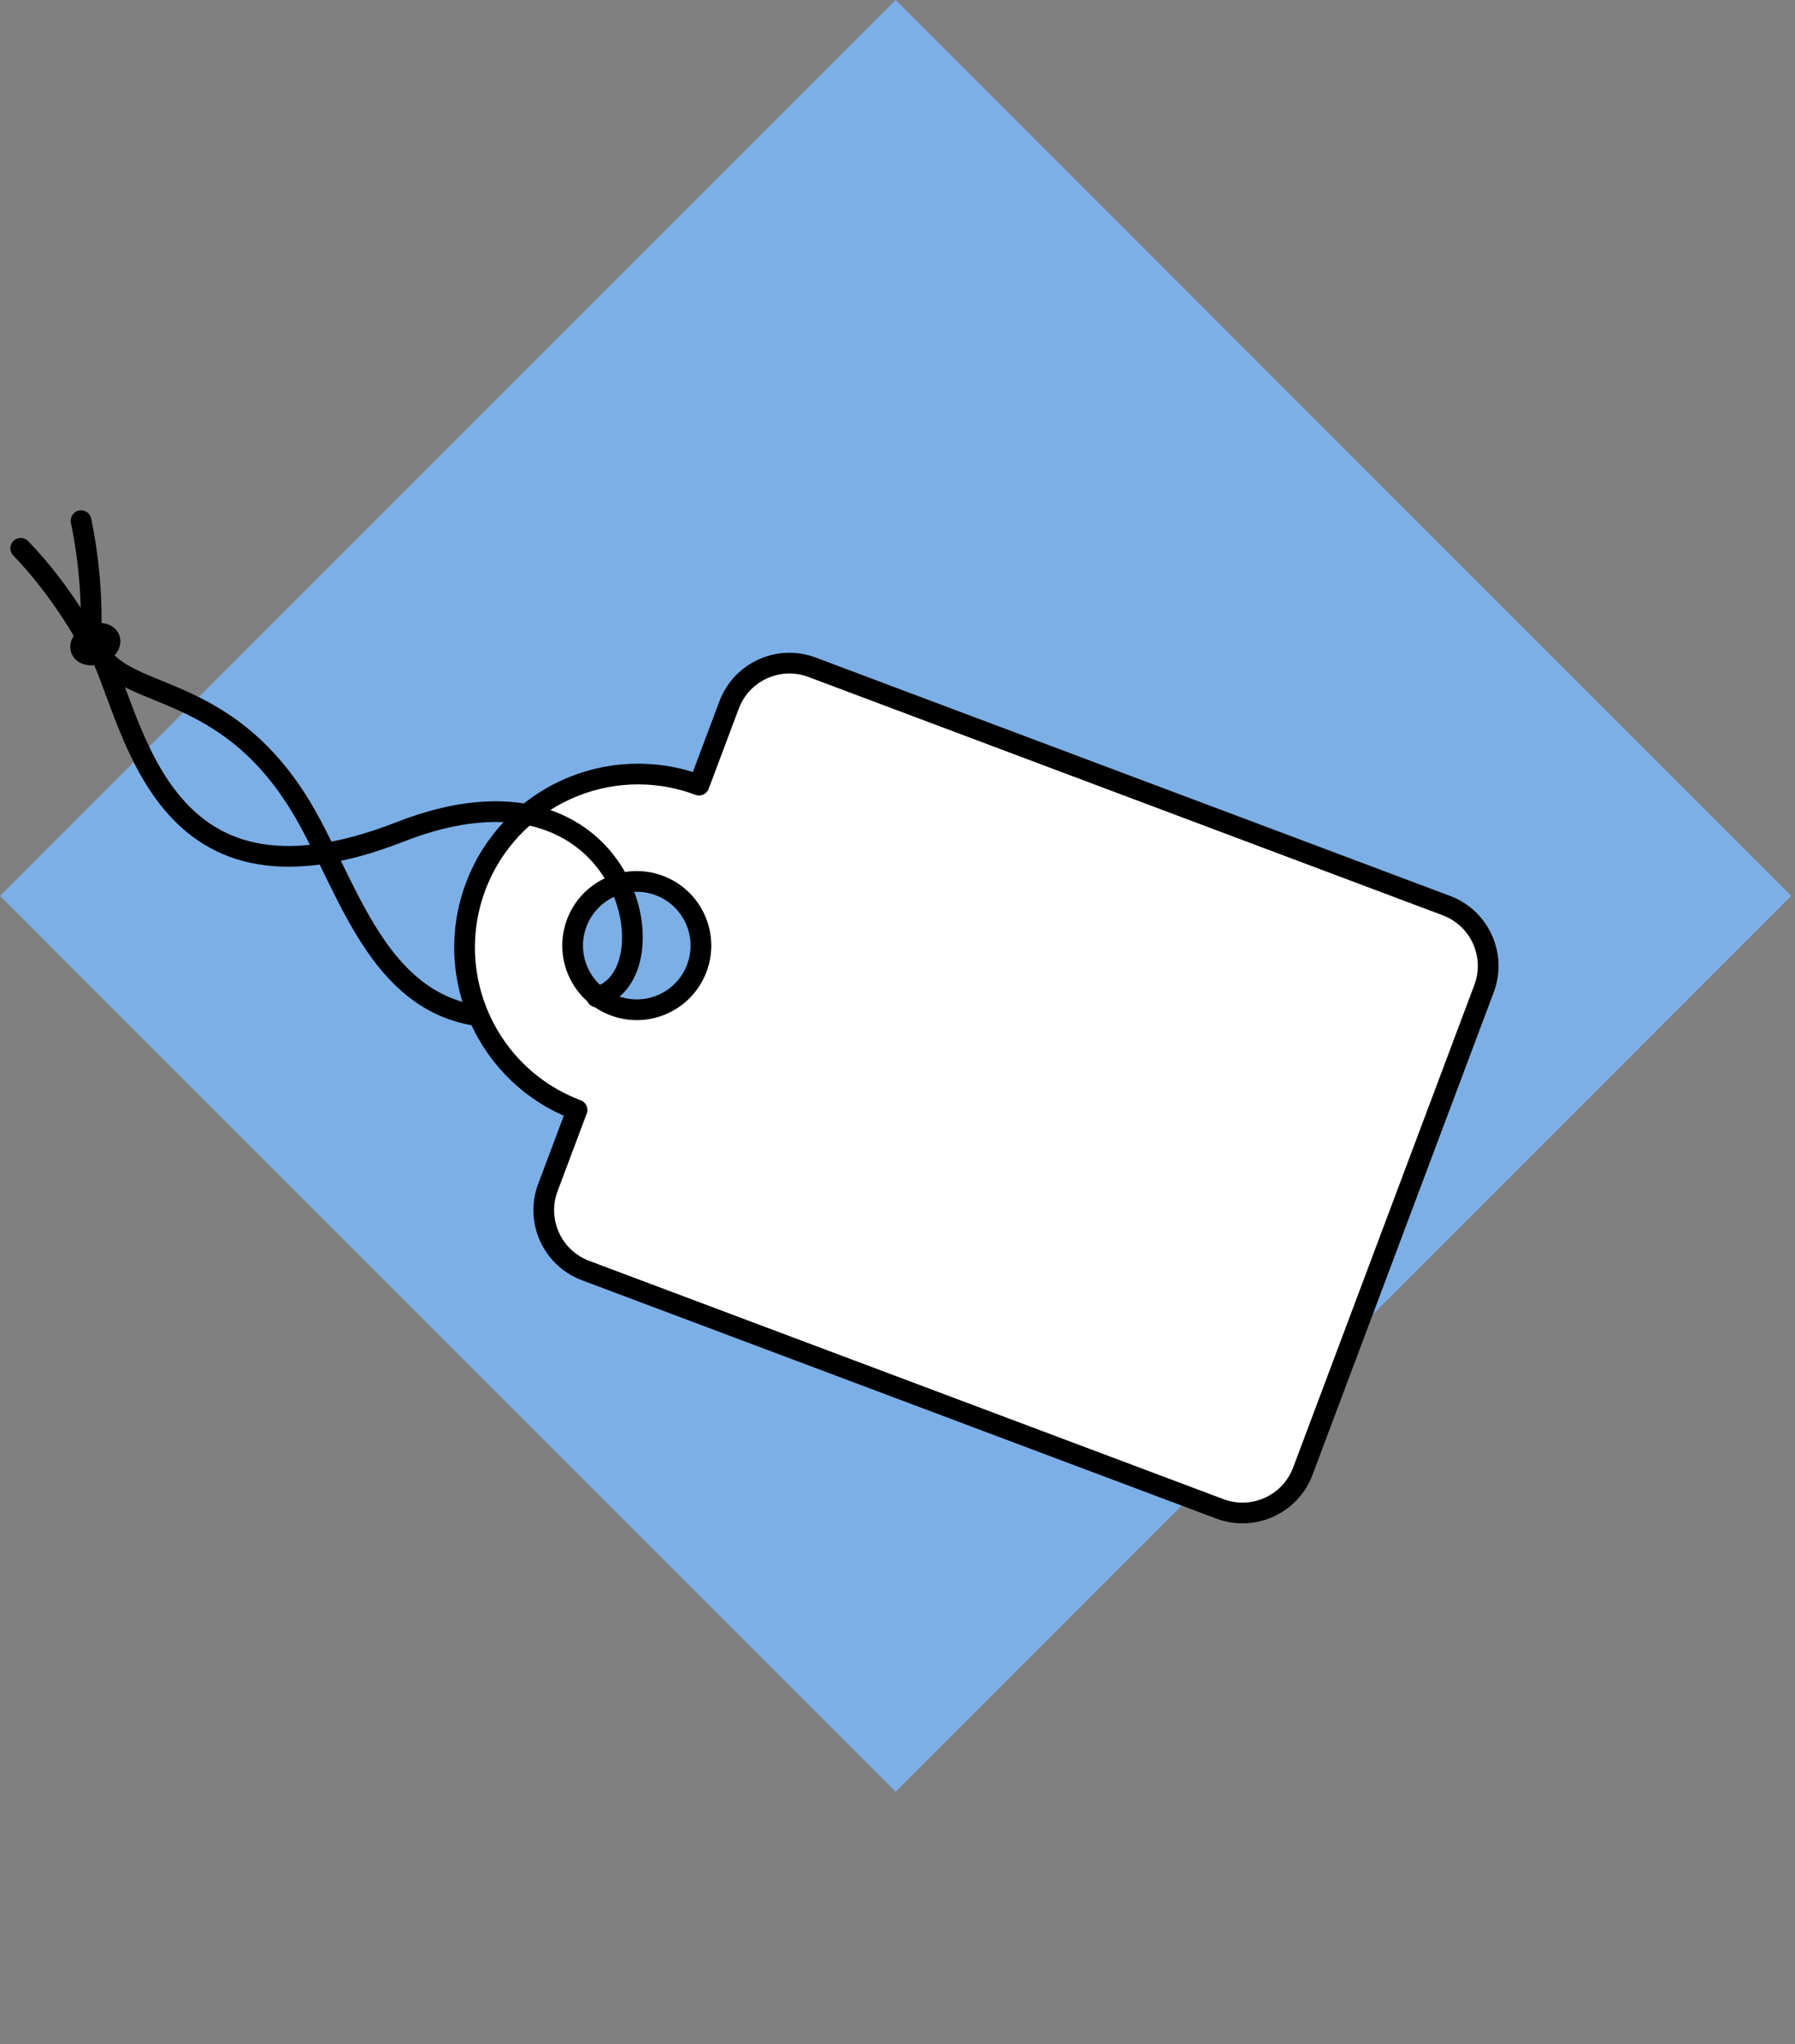
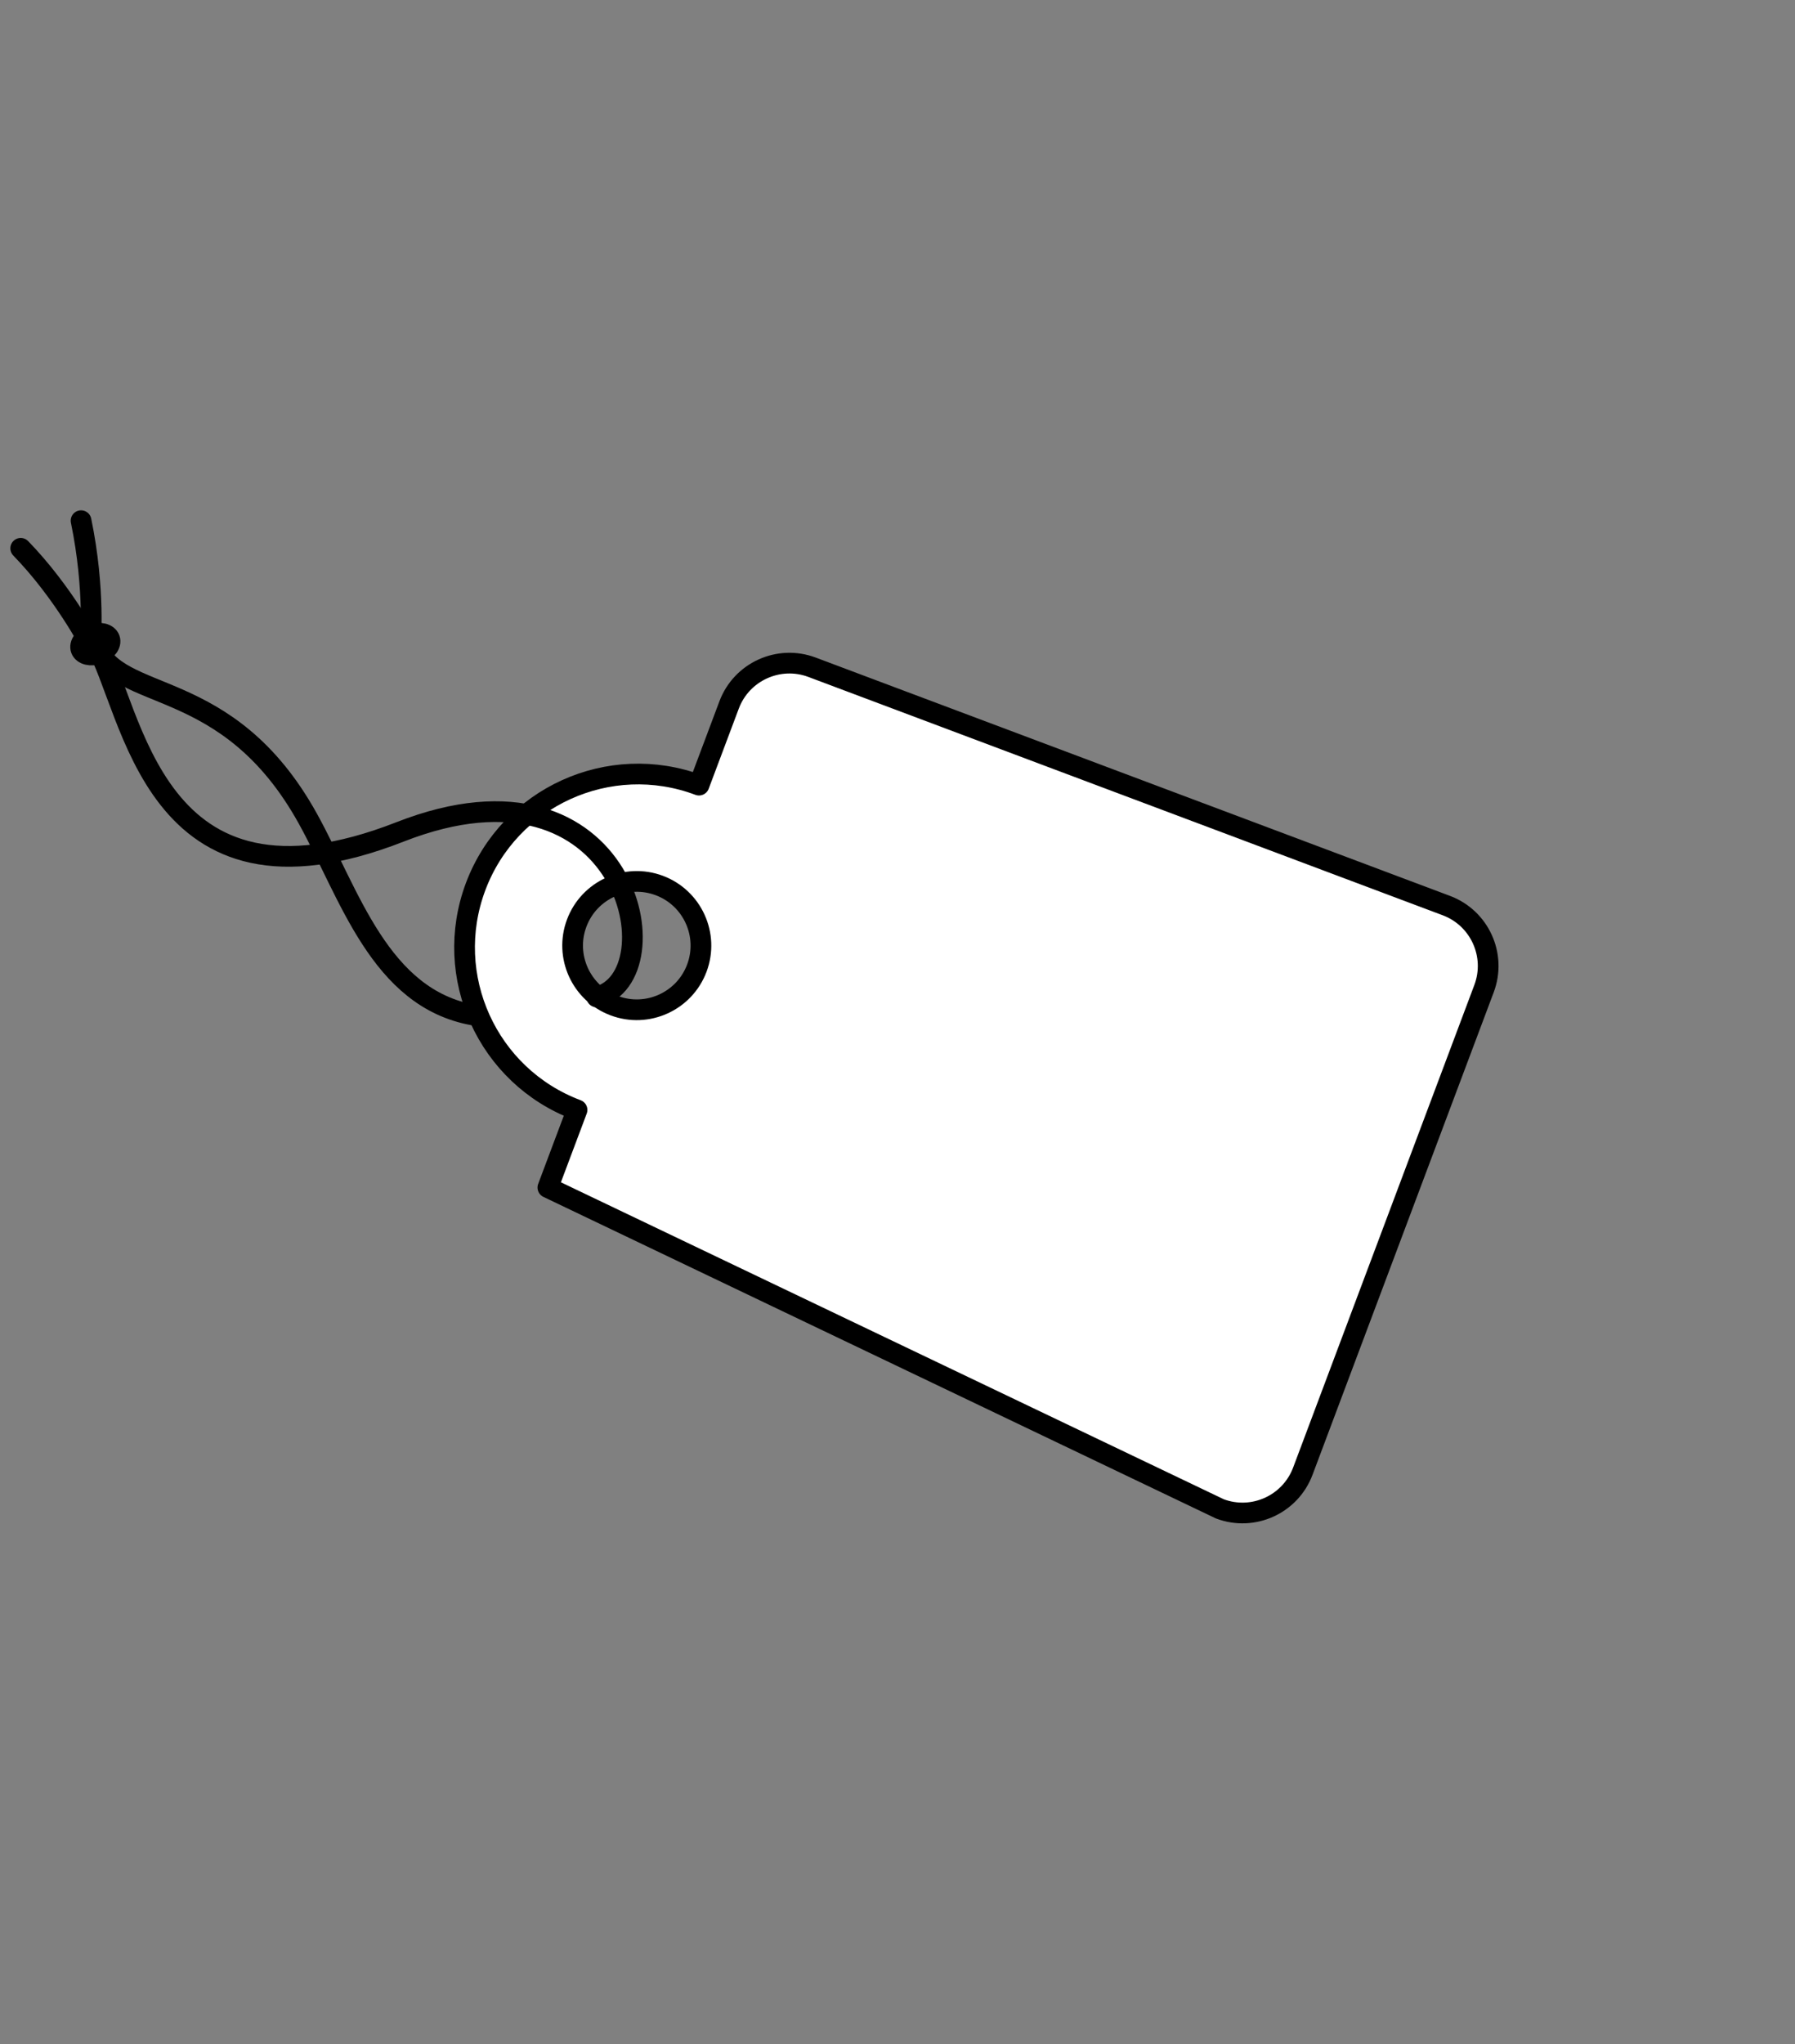
<svg xmlns="http://www.w3.org/2000/svg" xmlns:ns1="http://www.serif.com/" width="260px" height="296px" version="1.1" xml:space="preserve" style="fill-rule:evenodd;clip-rule:evenodd;stroke-linecap:round;stroke-linejoin:round;stroke-miterlimit:1.5;">
  <rect width="100%" height="100%" fill="#808080" stroke="none" />
-   <path d="M129.723,0L0,129.723L129.732,259.455L259.455,129.732L129.723,0Z" style="fill:rgb(124,175,230);" />
  <g id="Price-Tag" ns1:id="Price Tag">
-     <path d="M101.247,113.691C88.267,108.816 73.772,115.396 68.897,128.375C64.022,141.354 70.601,155.85 83.58,160.725L79.358,171.964C77.548,176.786 79.992,182.17 84.813,183.981L176.693,218.493C181.514,220.304 186.899,217.86 188.71,213.039L214.96,143.153C216.771,138.332 214.327,132.947 209.506,131.136L117.625,96.624C112.804,94.813 107.42,97.258 105.609,102.079L101.247,113.691ZM83.537,133.661C85.34,128.86 90.701,126.427 95.502,128.23C100.303,130.033 102.737,135.395 100.933,140.196C99.13,144.996 93.769,147.43 88.968,145.627C84.167,143.824 81.733,138.462 83.537,133.661Z" style="fill:white;stroke:black;stroke-width:3.0px;" />
+     <path d="M101.247,113.691C88.267,108.816 73.772,115.396 68.897,128.375C64.022,141.354 70.601,155.85 83.58,160.725L79.358,171.964L176.693,218.493C181.514,220.304 186.899,217.86 188.71,213.039L214.96,143.153C216.771,138.332 214.327,132.947 209.506,131.136L117.625,96.624C112.804,94.813 107.42,97.258 105.609,102.079L101.247,113.691ZM83.537,133.661C85.34,128.86 90.701,126.427 95.502,128.23C100.303,130.033 102.737,135.395 100.933,140.196C99.13,144.996 93.769,147.43 88.968,145.627C84.167,143.824 81.733,138.462 83.537,133.661Z" style="fill:white;stroke:black;stroke-width:3.0px;" />
    <g>
      <path d="M86.429,144.363C97.925,141.486 91.034,107.509 57.949,120.462C21.895,134.578 19.361,102.62 13.779,93.179" style="fill:none;stroke:black;stroke-width:3.0px;" />
      <path d="M68.568,146.985C54.995,144.55 50.66,129.519 44.607,118.572C32.939,97.469 16.925,102.042 13.779,93.179" style="fill:none;stroke:black;stroke-width:3.0px;" />
      <path d="M13.088,93.281C13.088,93.281 13.823,85.456 11.742,75.398" style="fill:none;stroke:black;stroke-width:3.0px;stroke-linecap:butt;" />
      <path d="M13.088,93.281C13.088,93.281 9.163,85.74 3,79.4" style="fill:none;stroke:black;stroke-width:3.0px;stroke-linecap:butt;" />
      <path d="M11.737,94.032C12.016,94.794 13.171,95.073 14.313,94.654C15.456,94.236 16.157,93.277 15.878,92.515C15.598,91.753 14.444,91.474 13.301,91.892C12.159,92.311 11.458,93.27 11.737,94.032Z" style="stroke:black;stroke-width:3.0px;" />
    </g>
  </g>
</svg>